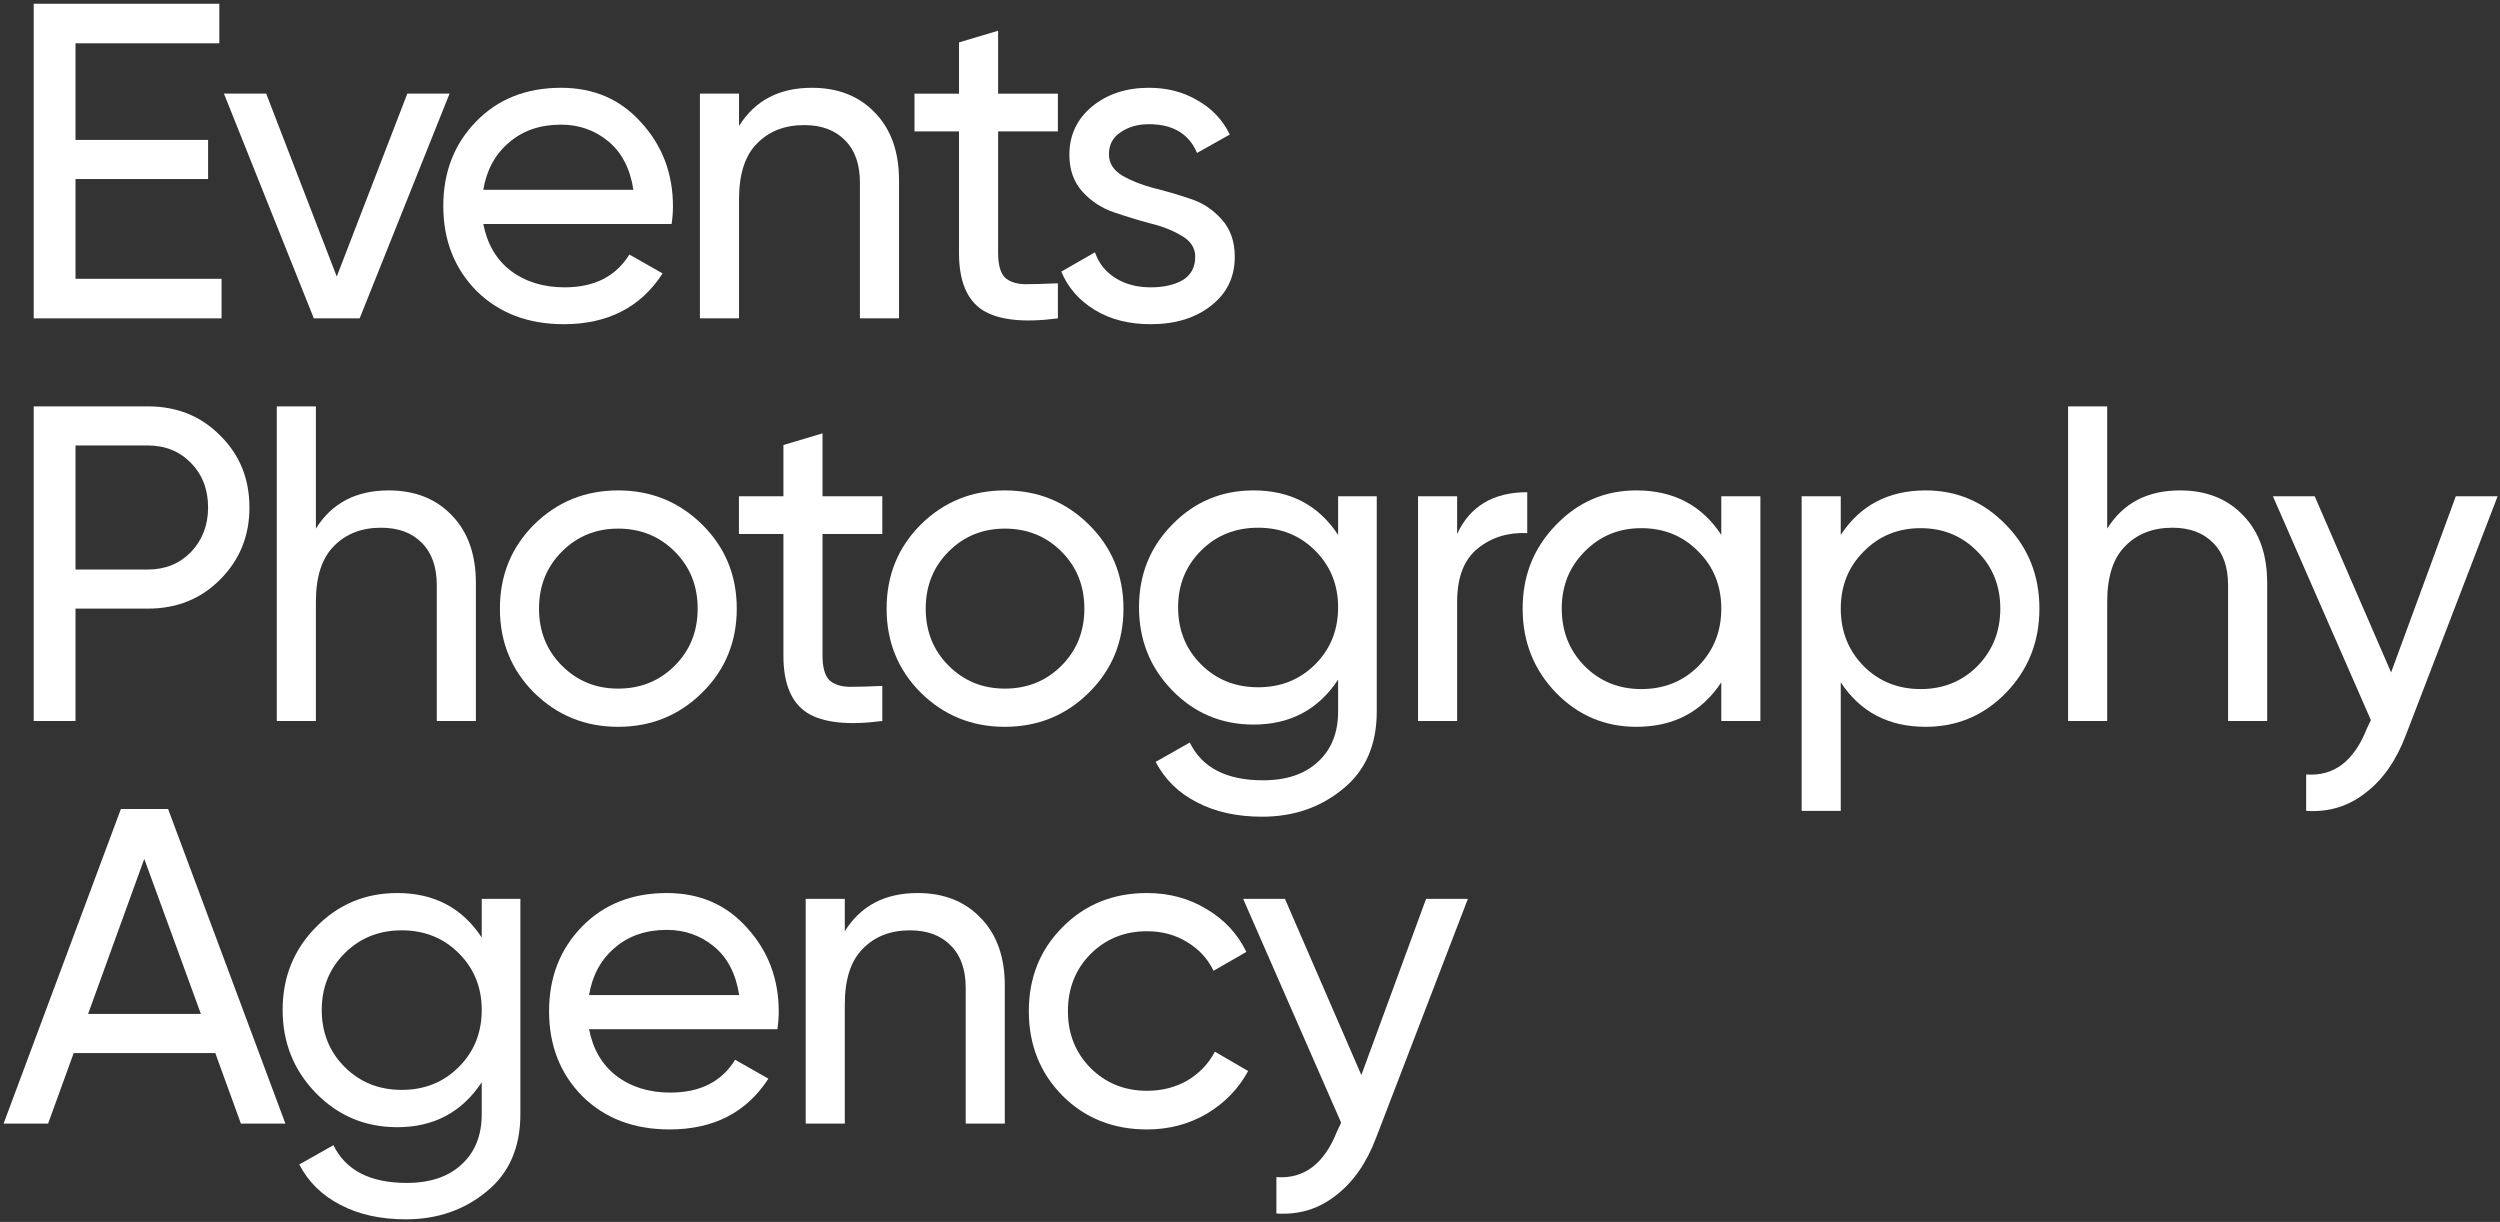
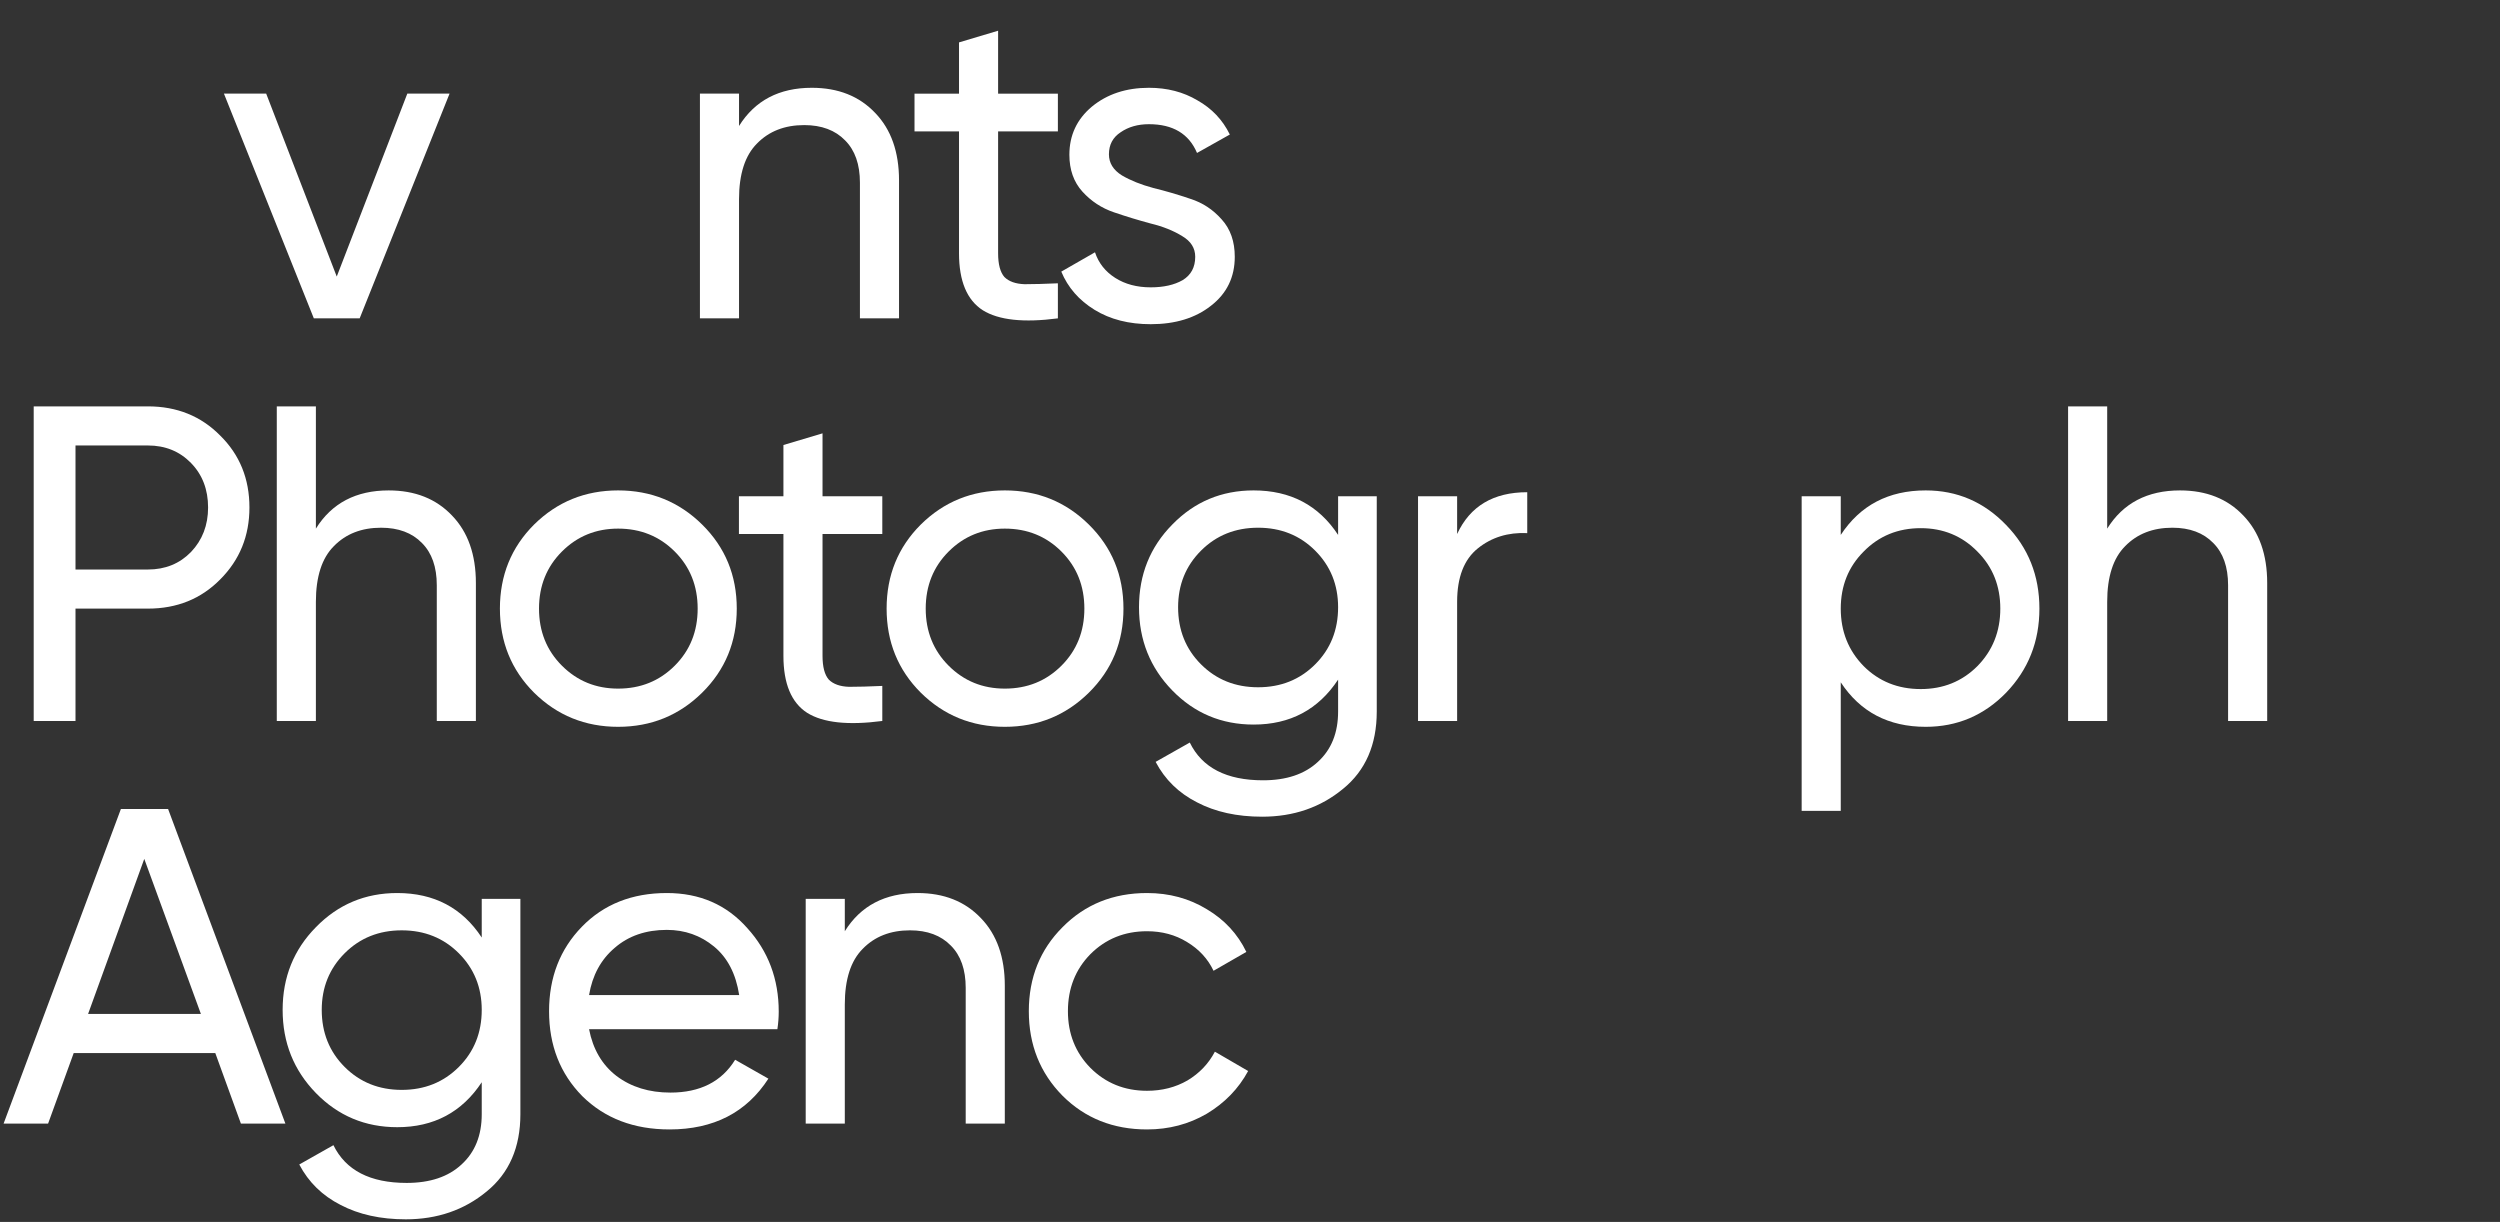
<svg xmlns="http://www.w3.org/2000/svg" width="534" height="261" viewBox="0 0 534 261" fill="none">
  <rect x="0" y="0" width="534" height="261" fill="#333333" stroke="none" />
-   <path d="M47.327 59.553H16.127V38.241H44.447V29.889H16.127V9.249H46.847V0.801H7.199V68.001H47.327V59.553Z" fill="white" />
  <path d="M213.196 28.065H225.964V20.001H213.196V6.561L204.844 9.057V20.001H195.34V28.065H204.844V54.081C204.844 60.033 206.54 64.097 209.932 66.273C213.324 68.385 218.668 68.96 225.964 68.001V60.513C223.148 60.641 220.78 60.705 218.86 60.705C216.94 60.641 215.5 60.129 214.54 59.169C213.644 58.145 213.196 56.449 213.196 54.081V28.065Z" fill="white" />
  <path d="M236.867 32.96C236.867 34.816 237.795 36.32 239.651 37.472C241.507 38.56 243.747 39.456 246.371 40.16C248.995 40.8 251.619 41.568 254.243 42.464C256.867 43.296 259.107 44.768 260.963 46.88C262.819 48.928 263.747 51.584 263.747 54.848C263.747 59.2 262.051 62.688 258.659 65.312C255.331 67.936 251.043 69.248 245.795 69.248C241.123 69.248 237.123 68.224 233.795 66.176C230.467 64.128 228.099 61.408 226.691 58.016L233.891 53.888C234.659 56.192 236.099 58.016 238.211 59.36C240.323 60.704 242.851 61.376 245.795 61.376C248.547 61.376 250.819 60.864 252.611 59.84C254.403 58.752 255.299 57.088 255.299 54.848C255.299 52.992 254.371 51.52 252.515 50.432C250.659 49.28 248.419 48.384 245.795 47.744C243.171 47.04 240.547 46.24 237.923 45.344C235.299 44.448 233.059 42.976 231.203 40.928C229.347 38.88 228.419 36.256 228.419 33.056C228.419 28.896 230.019 25.472 233.219 22.784C236.483 20.096 240.547 18.752 245.411 18.752C249.315 18.752 252.771 19.648 255.779 21.44C258.851 23.168 261.155 25.6 262.691 28.736L255.683 32.672C253.955 28.576 250.531 26.528 245.411 26.528C243.043 26.528 241.027 27.104 239.363 28.256C237.699 29.344 236.867 30.912 236.867 32.96Z" fill="white" />
  <path d="M465.648 104.753C471.28 104.753 475.792 106.545 479.184 110.129C482.576 113.649 484.272 118.449 484.272 124.529V154.001H475.92V125.009C475.92 121.105 474.864 118.097 472.752 115.985C470.64 113.809 467.728 112.721 464.016 112.721C459.856 112.721 456.496 114.033 453.936 116.657C451.376 119.217 450.096 123.185 450.096 128.561V154.001H441.744V86.801H450.096V112.913C453.488 107.473 458.672 104.753 465.648 104.753Z" fill="white" />
-   <path d="M533.492 106H524.564L510.74 143.632L494.42 106H485.492L506.42 153.808L505.556 155.632C502.804 162.608 498.484 165.872 492.596 165.424V173.2C497.396 173.52 501.62 172.24 505.268 169.36C508.98 166.544 511.86 162.416 513.908 156.976L533.492 106Z" fill="white" />
  <path fill-rule="evenodd" clip-rule="evenodd" d="M51.456 240.001L45.984 224.929H15.744L10.272 240.001H0.768L25.824 172.801H35.904L60.96 240.001H51.456ZM18.816 216.577H42.912L30.816 183.457L18.816 216.577Z" fill="white" />
  <path fill-rule="evenodd" clip-rule="evenodd" d="M111.155 192H102.899V200.256C98.739 193.92 92.723 190.752 84.851 190.752C78.003 190.752 72.211 193.184 67.475 198.048C62.739 202.848 60.371 208.736 60.371 215.712C60.371 222.688 62.739 228.608 67.475 233.472C72.211 238.336 78.003 240.768 84.851 240.768C92.659 240.768 98.675 237.568 102.899 231.168V237.984C102.899 242.528 101.459 246.112 98.579 248.736C95.763 251.36 91.859 252.672 86.867 252.672C79.059 252.672 73.843 249.984 71.219 244.608L63.923 248.736C65.907 252.512 68.851 255.392 72.755 257.376C76.659 259.424 81.299 260.448 86.675 260.448C93.395 260.448 99.155 258.464 103.955 254.496C108.755 250.592 111.155 245.088 111.155 237.984V192ZM85.811 232.8C80.947 232.8 76.883 231.168 73.619 227.904C70.355 224.64 68.723 220.576 68.723 215.712C68.723 210.912 70.355 206.88 73.619 203.616C76.883 200.352 80.947 198.72 85.811 198.72C90.675 198.72 94.739 200.352 98.003 203.616C101.267 206.88 102.899 210.912 102.899 215.712C102.899 220.576 101.267 224.64 98.003 227.904C94.739 231.168 90.675 232.8 85.811 232.8Z" fill="white" />
  <path fill-rule="evenodd" clip-rule="evenodd" d="M125.825 219.84C126.657 224.128 128.609 227.456 131.681 229.824C134.817 232.192 138.657 233.376 143.201 233.376C149.537 233.376 154.145 231.04 157.025 226.368L164.129 230.4C159.457 237.632 152.417 241.248 143.009 241.248C135.393 241.248 129.185 238.88 124.385 234.144C119.649 229.344 117.281 223.296 117.281 216C117.281 208.768 119.617 202.752 124.289 197.952C128.961 193.152 135.009 190.752 142.433 190.752C149.473 190.752 155.201 193.248 159.617 198.24C164.097 203.168 166.337 209.12 166.337 216.096C166.337 217.312 166.241 218.56 166.049 219.84H125.825ZM142.433 198.624C137.953 198.624 134.241 199.904 131.297 202.464C128.353 204.96 126.529 208.32 125.825 212.544H157.889C157.185 208 155.393 204.544 152.513 202.176C149.633 199.808 146.273 198.624 142.433 198.624Z" fill="white" />
  <path d="M209.538 196.128C206.146 192.544 201.634 190.752 196.002 190.752C189.026 190.752 183.842 193.472 180.45 198.912V192H172.098V240H180.45V214.56C180.45 209.184 181.73 205.216 184.29 202.656C186.85 200.032 190.21 198.72 194.37 198.72C198.082 198.72 200.994 199.808 203.106 201.984C205.218 204.096 206.274 207.104 206.274 211.008V240H214.626V210.528C214.626 204.448 212.93 199.648 209.538 196.128Z" fill="white" />
  <path d="M245.004 241.248C237.772 241.248 231.756 238.848 226.956 234.048C222.156 229.184 219.756 223.168 219.756 216C219.756 208.832 222.156 202.848 226.956 198.048C231.756 193.184 237.772 190.752 245.004 190.752C249.74 190.752 253.996 191.904 257.772 194.208C261.548 196.448 264.364 199.488 266.22 203.328L259.212 207.36C257.996 204.8 256.108 202.752 253.548 201.216C251.052 199.68 248.204 198.912 245.004 198.912C240.204 198.912 236.172 200.544 232.908 203.808C229.708 207.072 228.108 211.136 228.108 216C228.108 220.8 229.708 224.832 232.908 228.096C236.172 231.36 240.204 232.992 245.004 232.992C248.204 232.992 251.084 232.256 253.644 230.784C256.204 229.248 258.156 227.2 259.5 224.64L266.604 228.768C264.556 232.544 261.612 235.584 257.772 237.888C253.932 240.128 249.676 241.248 245.004 241.248Z" fill="white" />
-   <path d="M304.609 192H313.537L293.953 242.976C291.905 248.416 289.025 252.544 285.313 255.36C281.665 258.24 277.441 259.52 272.641 259.2V251.424C278.529 251.872 282.849 248.608 285.601 241.632L286.465 239.808L265.537 192H274.465L290.785 229.632L304.609 192Z" fill="white" />
  <path fill-rule="evenodd" clip-rule="evenodd" d="M428.514 112.144C423.778 107.216 418.05 104.752 411.33 104.752C403.394 104.752 397.346 107.92 393.186 114.256V106H384.834V173.2H393.186V145.744C397.346 152.08 403.394 155.248 411.33 155.248C418.05 155.248 423.778 152.816 428.514 147.952C433.25 143.024 435.618 137.04 435.618 130C435.618 122.96 433.25 117.008 428.514 112.144ZM422.37 142.288C419.106 145.552 415.074 147.184 410.274 147.184C405.41 147.184 401.346 145.552 398.082 142.288C394.818 138.96 393.186 134.864 393.186 130C393.186 125.136 394.818 121.072 398.082 117.808C401.346 114.48 405.41 112.816 410.274 112.816C415.074 112.816 419.106 114.48 422.37 117.808C425.634 121.072 427.266 125.136 427.266 130C427.266 134.864 425.634 138.96 422.37 142.288Z" fill="white" />
-   <path fill-rule="evenodd" clip-rule="evenodd" d="M367.668 106H376.02V154H367.668V145.744C363.508 152.08 357.46 155.248 349.524 155.248C342.804 155.248 337.076 152.816 332.34 147.952C327.604 143.024 325.236 137.04 325.236 130C325.236 122.96 327.604 117.008 332.34 112.144C337.076 107.216 342.804 104.752 349.524 104.752C357.46 104.752 363.508 107.92 367.668 114.256V106ZM350.58 147.184C355.444 147.184 359.508 145.552 362.772 142.288C366.036 138.96 367.668 134.864 367.668 130C367.668 125.136 366.036 121.072 362.772 117.808C359.508 114.48 355.444 112.816 350.58 112.816C345.78 112.816 341.748 114.48 338.484 117.808C335.22 121.072 333.588 125.136 333.588 130C333.588 134.864 335.22 138.96 338.484 142.288C341.748 145.552 345.78 147.184 350.58 147.184Z" fill="white" />
  <path d="M326.219 105.137C318.987 105.137 313.995 108.113 311.243 114.065V106.001H302.891V154.001H311.243V128.561C311.243 123.313 312.715 119.505 315.659 117.137C318.603 114.769 322.123 113.681 326.219 113.873V105.137Z" fill="white" />
  <path fill-rule="evenodd" clip-rule="evenodd" d="M285.819 106H294.075V151.984C294.075 159.088 291.675 164.592 286.875 168.496C282.075 172.464 276.315 174.448 269.595 174.448C264.219 174.448 259.579 173.424 255.675 171.376C251.771 169.392 248.827 166.512 246.843 162.736L254.139 158.608C256.763 163.984 261.979 166.672 269.787 166.672C274.779 166.672 278.683 165.36 281.499 162.736C284.379 160.112 285.819 156.528 285.819 151.984V145.168C281.595 151.568 275.579 154.768 267.771 154.768C260.923 154.768 255.131 152.336 250.395 147.472C245.659 142.608 243.291 136.688 243.291 129.712C243.291 122.736 245.659 116.848 250.395 112.048C255.131 107.184 260.923 104.752 267.771 104.752C275.643 104.752 281.659 107.92 285.819 114.256V106ZM256.539 141.904C259.803 145.168 263.867 146.8 268.731 146.8C273.595 146.8 277.659 145.168 280.923 141.904C284.187 138.64 285.819 134.576 285.819 129.712C285.819 124.912 284.187 120.88 280.923 117.616C277.659 114.352 273.595 112.72 268.731 112.72C263.867 112.72 259.803 114.352 256.539 117.616C253.275 120.88 251.643 124.912 251.643 129.712C251.643 134.576 253.275 138.64 256.539 141.904Z" fill="white" />
  <path fill-rule="evenodd" clip-rule="evenodd" d="M214.629 155.248C221.669 155.248 227.653 152.816 232.581 147.952C237.509 143.088 239.973 137.104 239.973 130C239.973 122.896 237.509 116.912 232.581 112.048C227.653 107.184 221.669 104.752 214.629 104.752C207.589 104.752 201.605 107.184 196.677 112.048C191.813 116.912 189.381 122.896 189.381 130C189.381 137.104 191.813 143.088 196.677 147.952C201.605 152.816 207.589 155.248 214.629 155.248ZM226.725 142.192C223.461 145.456 219.429 147.088 214.629 147.088C209.893 147.088 205.893 145.456 202.629 142.192C199.365 138.928 197.733 134.864 197.733 130C197.733 125.136 199.365 121.072 202.629 117.808C205.893 114.544 209.893 112.912 214.629 112.912C219.429 112.912 223.461 114.544 226.725 117.808C229.989 121.072 231.621 125.136 231.621 130C231.621 134.864 229.989 138.928 226.725 142.192Z" fill="white" />
-   <path d="M188.46 114.065H175.692V140.081C175.692 142.449 176.14 144.145 177.036 145.169C177.996 146.129 179.436 146.641 181.356 146.705C183.276 146.705 185.644 146.641 188.46 146.513V154.001C181.164 154.961 175.82 154.385 172.428 152.273C169.036 150.097 167.34 146.033 167.34 140.081V114.065H157.836V106.001H167.34V95.056L175.692 92.561V106.001H188.46V114.065Z" fill="white" />
+   <path d="M188.46 114.065H175.692V140.081C175.692 142.449 176.14 144.145 177.036 145.169C177.996 146.129 179.436 146.641 181.356 146.705C183.276 146.705 185.644 146.641 188.46 146.513V154.001C181.164 154.961 175.82 154.385 172.428 152.273C169.036 150.097 167.34 146.033 167.34 140.081V114.065H157.836V106.001H167.34V95.056L175.692 92.561V106.001H188.46V114.065" fill="white" />
  <path fill-rule="evenodd" clip-rule="evenodd" d="M132.029 155.248C139.069 155.248 145.053 152.816 149.981 147.952C154.909 143.088 157.373 137.104 157.373 130C157.373 122.896 154.909 116.912 149.981 112.048C145.053 107.184 139.069 104.752 132.029 104.752C124.989 104.752 119.005 107.184 114.077 112.048C109.213 116.912 106.781 122.896 106.781 130C106.781 137.104 109.213 143.088 114.077 147.952C119.005 152.816 124.989 155.248 132.029 155.248ZM144.125 142.192C140.861 145.456 136.829 147.088 132.029 147.088C127.293 147.088 123.293 145.456 120.029 142.192C116.765 138.928 115.133 134.864 115.133 130C115.133 125.136 116.765 121.072 120.029 117.808C123.293 114.544 127.293 112.912 132.029 112.912C136.829 112.912 140.861 114.544 144.125 117.808C147.389 121.072 149.021 125.136 149.021 130C149.021 134.864 147.389 138.928 144.125 142.192Z" fill="white" />
  <path d="M83.025 104.753C88.657 104.753 93.169 106.545 96.561 110.129C99.953 113.649 101.649 118.449 101.649 124.529V154.001H93.297V125.009C93.297 121.105 92.241 118.097 90.129 115.985C88.017 113.809 85.105 112.721 81.393 112.721C77.233 112.721 73.873 114.033 71.313 116.657C68.753 119.217 67.473 123.185 67.473 128.561V154.001H59.121V86.801H67.473V112.913C70.865 107.473 76.049 104.753 83.025 104.753Z" fill="white" />
  <path fill-rule="evenodd" clip-rule="evenodd" d="M47.039 93.041C42.943 88.881 37.791 86.801 31.583 86.801H7.199V154.001H16.127V130.001H31.583C37.791 130.001 42.943 127.921 47.039 123.761C51.199 119.601 53.279 114.481 53.279 108.401C53.279 102.257 51.199 97.137 47.039 93.041ZM40.799 117.905C38.367 120.401 35.295 121.649 31.583 121.649H16.127V95.153H31.583C35.295 95.153 38.367 96.401 40.799 98.897C43.231 101.393 44.447 104.561 44.447 108.401C44.447 112.177 43.231 115.345 40.799 117.905Z" fill="white" />
  <path d="M173.408 18.752C179.04 18.752 183.552 20.544 186.944 24.128C190.336 27.648 192.032 32.448 192.032 38.528V68H183.68V39.008C183.68 35.104 182.624 32.096 180.512 29.984C178.4 27.808 175.488 26.72 171.776 26.72C167.616 26.72 164.256 28.032 161.696 30.656C159.136 33.216 157.856 37.184 157.856 42.56V68H149.504V20H157.856V26.912C161.248 21.472 166.432 18.752 173.408 18.752Z" fill="white" />
-   <path fill-rule="evenodd" clip-rule="evenodd" d="M109.088 57.824C106.016 55.456 104.063 52.128 103.231 47.84H143.455C143.647 46.56 143.743 45.312 143.743 44.096C143.743 37.12 141.503 31.168 137.023 26.24C132.607 21.248 126.88 18.752 119.84 18.752C112.415 18.752 106.367 21.152 101.695 25.952C97.023 30.752 94.688 36.768 94.688 44C94.688 51.296 97.055 57.344 101.791 62.144C106.591 66.88 112.799 69.248 120.415 69.248C129.824 69.248 136.864 65.632 141.536 58.4L134.432 54.368C131.551 59.04 126.943 61.376 120.607 61.376C116.063 61.376 112.224 60.192 109.088 57.824ZM108.703 30.464C111.647 27.904 115.359 26.624 119.84 26.624C123.68 26.624 127.039 27.808 129.919 30.176C132.799 32.544 134.592 36 135.296 40.544H103.231C103.936 36.32 105.759 32.96 108.703 30.464Z" fill="white" />
  <path d="M87.002 20H96.026L76.826 68H67.034L47.834 20H56.858L71.93 59.072L87.002 20Z" fill="white" />
</svg>